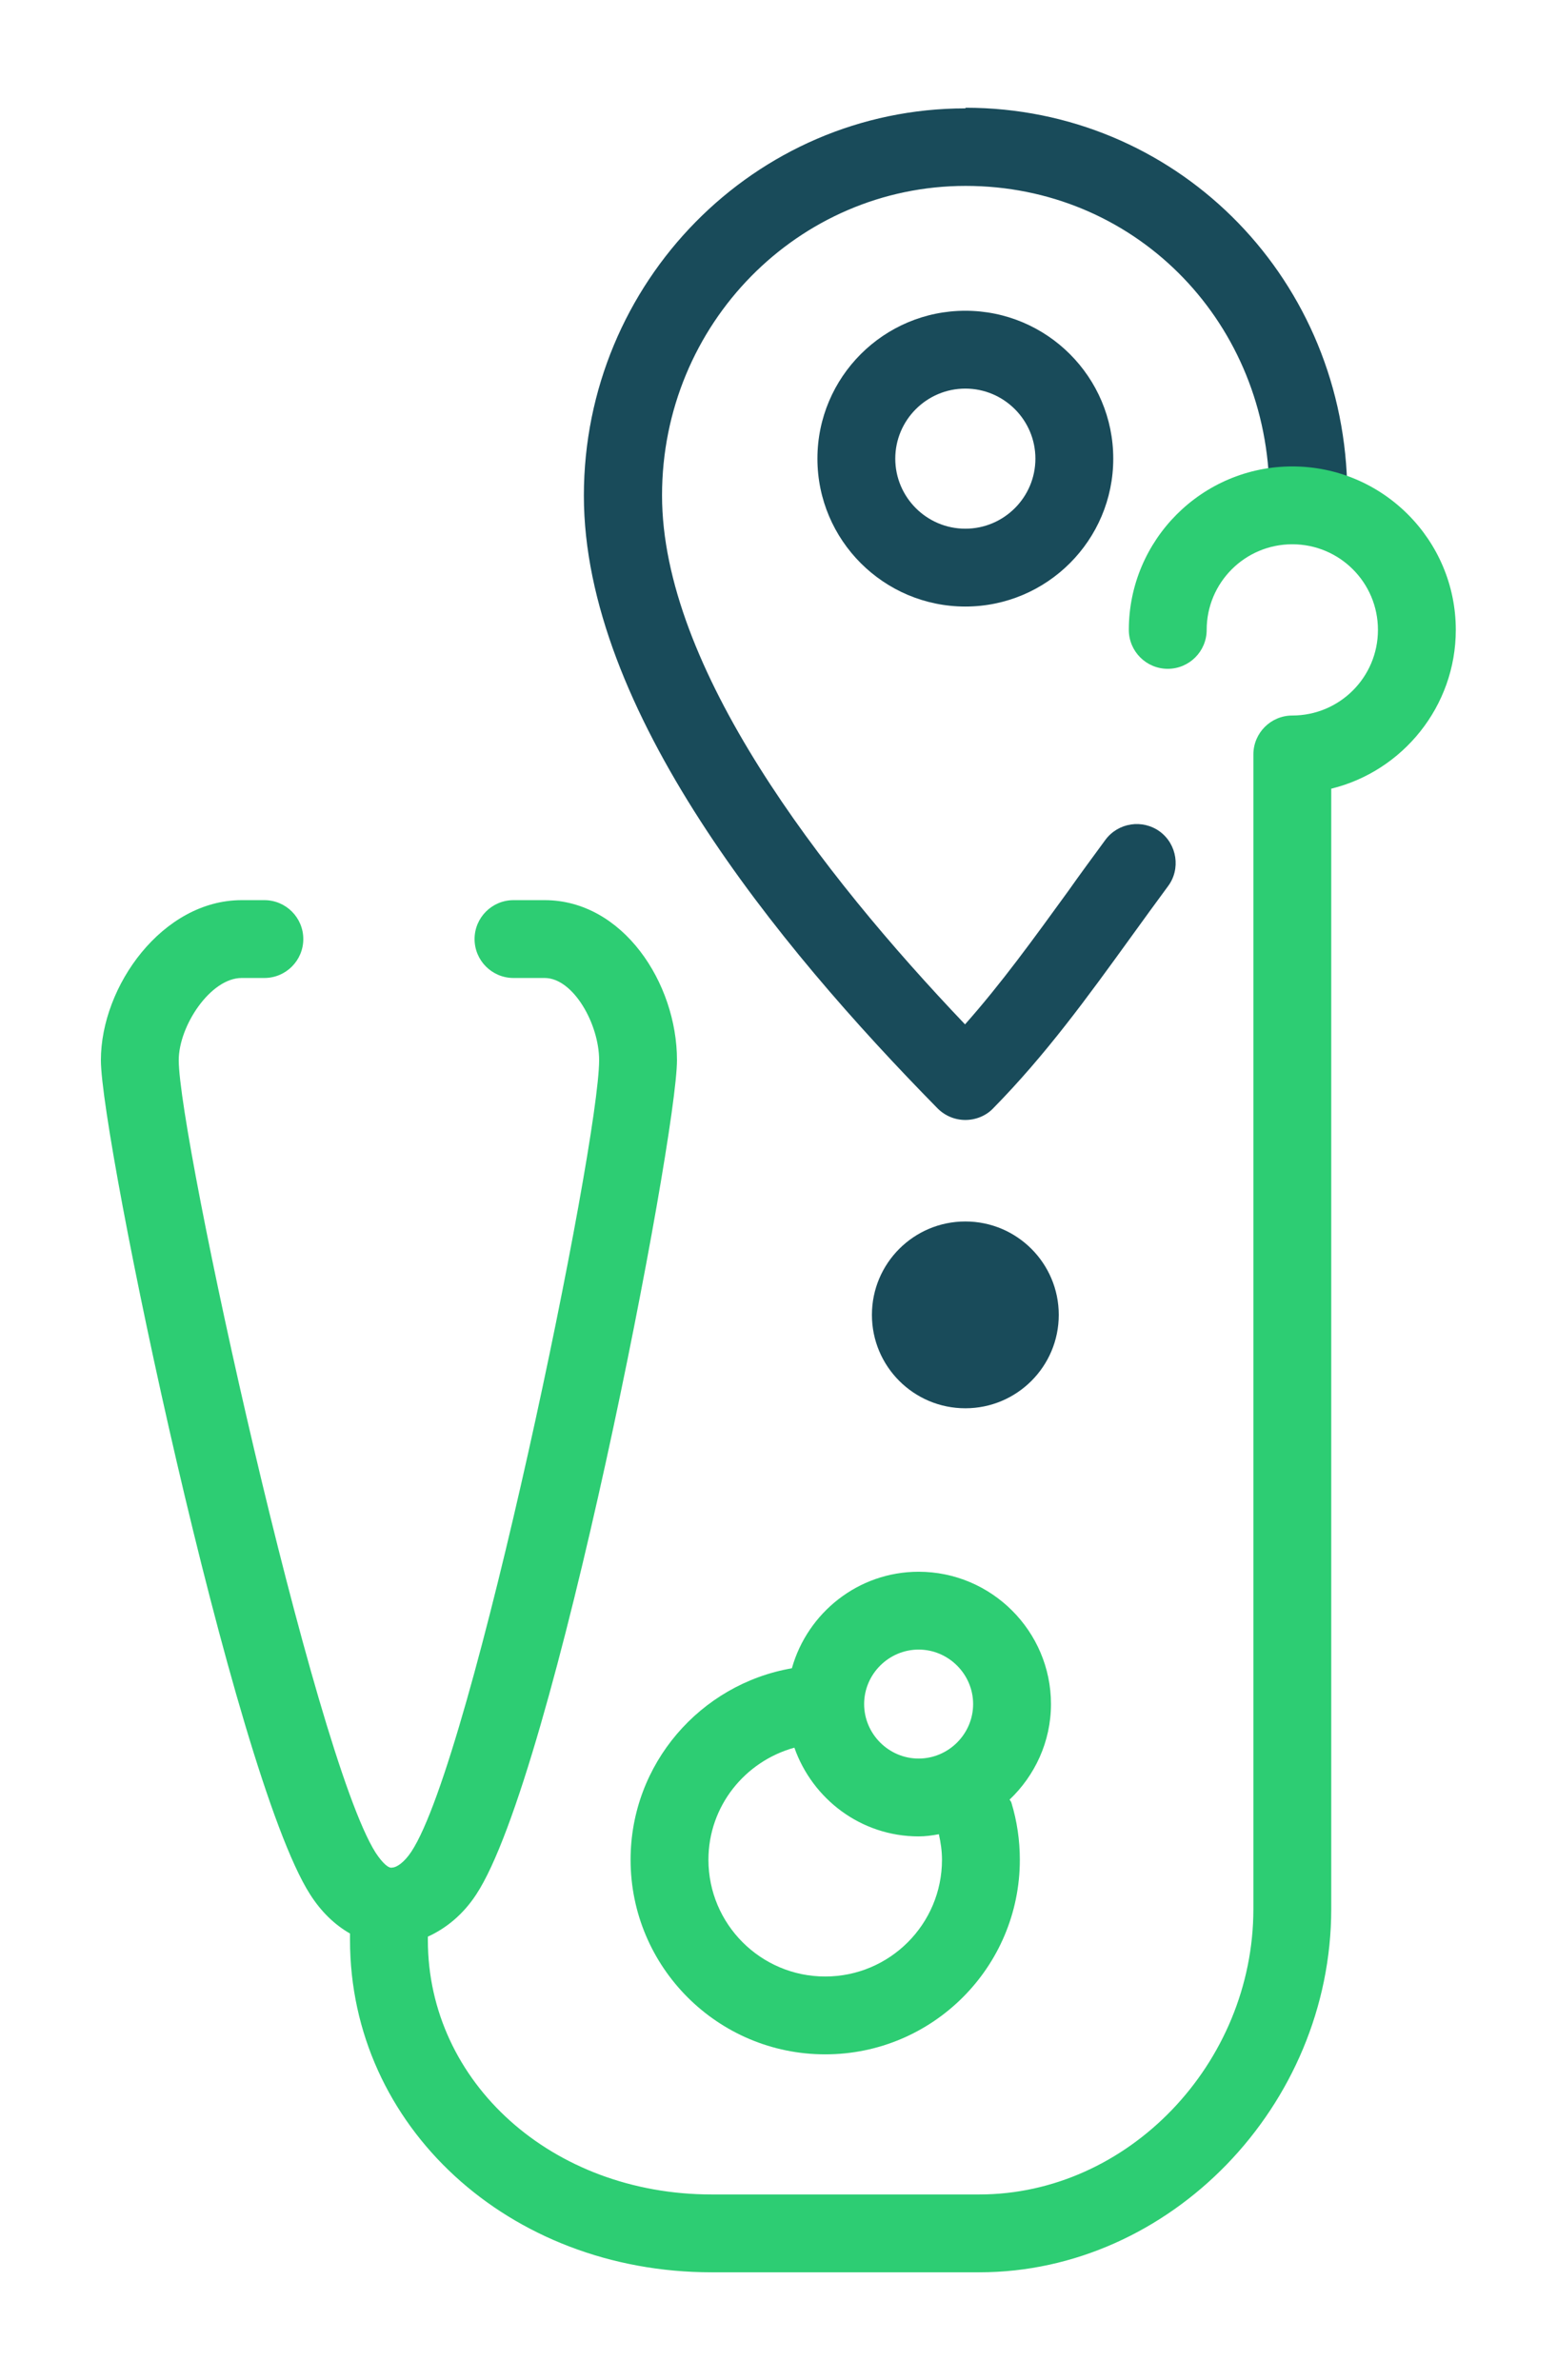
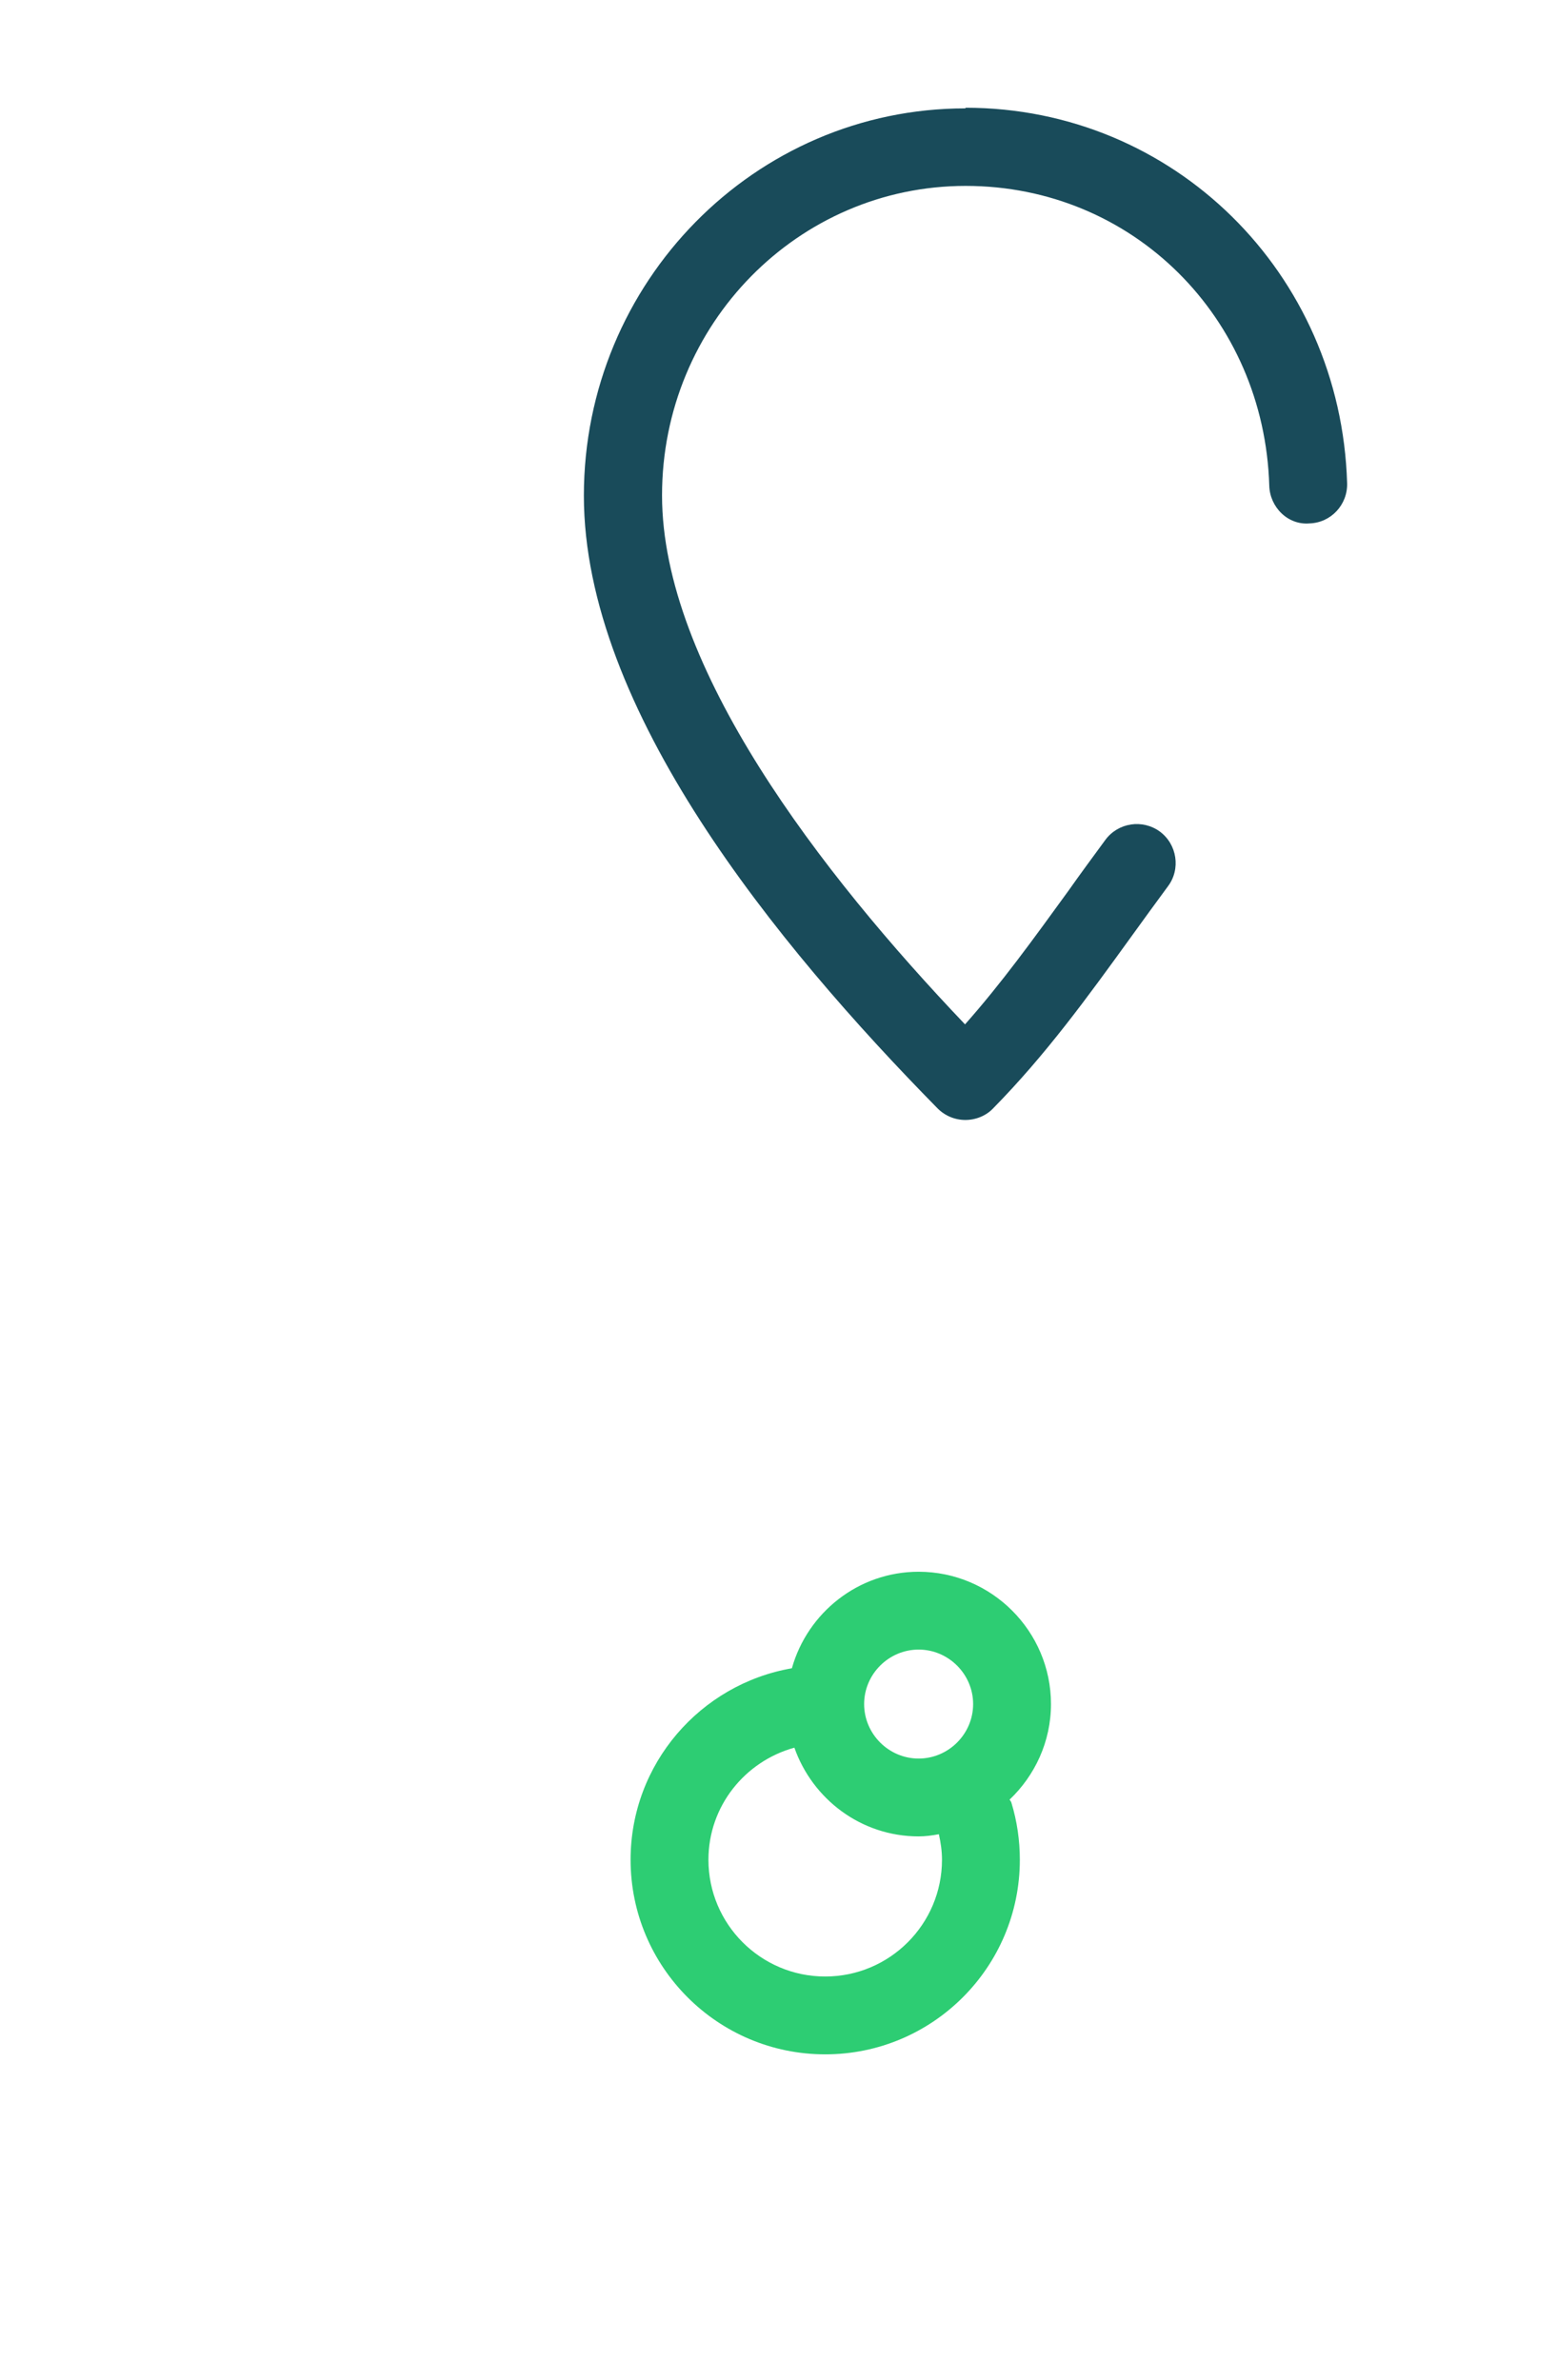
<svg xmlns="http://www.w3.org/2000/svg" width="104" height="159" viewBox="0 0 104 159" fill="none">
-   <path d="M54.6 30.64C54.6 36.089 59.03 40.52 64.48 40.52C69.93 40.52 74.36 36.089 74.36 30.64C74.36 25.19 69.93 20.76 64.48 20.76C59.03 20.76 54.6 25.19 54.6 30.64ZM69.16 30.64C69.16 33.219 67.059 35.32 64.48 35.32C61.901 35.32 59.8 33.219 59.8 30.64C59.8 28.061 61.901 25.96 64.48 25.96C67.059 25.96 69.16 28.061 69.16 30.64Z" fill="#194B5A" />
  <path d="M64.48 7.24C50.419 7.24 39 18.846 39 33.115C39 47.384 51.854 63.088 62.629 74.049C63.128 74.549 63.794 74.819 64.48 74.819C65.166 74.819 65.853 74.549 66.331 74.049C69.867 70.451 72.634 66.624 75.566 62.568C76.357 61.465 77.168 60.363 78.021 59.198C78.874 58.054 78.624 56.411 77.48 55.558C76.315 54.705 74.693 54.955 73.84 56.099C72.987 57.264 72.155 58.387 71.365 59.51C68.994 62.776 66.893 65.688 64.459 68.433C54.808 58.304 44.221 44.555 44.221 33.094C44.221 21.633 53.331 12.419 64.501 12.419C75.67 12.419 84.448 21.217 84.781 32.449C84.822 33.885 86.029 35.091 87.464 34.966C88.899 34.925 90.022 33.718 89.981 32.283C89.565 18.222 78.374 7.198 64.501 7.198L64.48 7.24Z" fill="#194B5A" />
-   <path d="M64.48 94.08C67.926 94.08 70.72 91.286 70.72 87.84C70.72 84.394 67.926 81.6 64.48 81.6C61.034 81.6 58.24 84.394 58.24 87.84C58.24 91.286 61.034 94.08 64.48 94.08Z" fill="#194B5A" />
  <path d="M42.12 124.24C42.12 131.416 47.944 137.24 55.12 137.24C62.296 137.24 68.12 131.416 68.12 124.24C68.12 122.95 67.933 121.661 67.558 120.433C67.538 120.35 67.475 120.288 67.434 120.225C69.118 118.624 70.2 116.357 70.2 113.84C70.2 108.973 66.227 105 61.36 105C57.325 105 53.934 107.745 52.894 111.448C46.779 112.509 42.12 117.833 42.12 124.24ZM61.36 110.2C63.357 110.2 65 111.843 65 113.84C65 115.837 63.357 117.48 61.36 117.48C59.363 117.48 57.72 115.837 57.72 113.84C57.72 111.843 59.363 110.2 61.36 110.2ZM53.061 116.752C54.267 120.184 57.512 122.68 61.36 122.68C61.818 122.68 62.275 122.617 62.712 122.534C62.837 123.096 62.92 123.657 62.92 124.24C62.92 128.545 59.426 132.04 55.12 132.04C50.814 132.04 47.32 128.545 47.32 124.24C47.32 120.662 49.754 117.667 53.061 116.752Z" fill="#2DCD73" />
-   <path d="M86.32 31.16C80.288 31.16 75.4 36.069 75.4 42.08C75.4 43.515 76.565 44.68 78 44.68C79.435 44.68 80.6 43.515 80.6 42.08C80.6 38.918 83.158 36.36 86.32 36.36C89.482 36.36 92.04 38.918 92.04 42.08C92.04 45.241 89.482 47.8 86.32 47.8C84.885 47.8 83.72 48.965 83.72 50.4V127.526C83.72 137.864 75.338 146.6 65.416 146.6H47.528C36.899 146.6 28.579 139.133 28.579 129.606V129.377C29.806 128.816 30.93 127.901 31.803 126.569C37.024 118.665 45.219 75.984 45.219 70.825C45.219 65.667 41.6 60.134 36.379 60.134H34.299C32.864 60.134 31.699 61.299 31.699 62.734C31.699 64.169 32.864 65.334 34.299 65.334H36.379C38.293 65.334 40.019 68.413 40.019 70.825C40.019 76.441 31.574 117.501 27.477 123.699C26.998 124.427 26.478 124.76 26.208 124.76C25.979 124.843 25.563 124.489 25.085 123.761C20.966 117.251 11.939 76.005 11.939 70.825C11.939 68.537 14.061 65.334 16.141 65.334H17.659C19.094 65.334 20.259 64.169 20.259 62.734C20.259 61.299 19.094 60.134 17.659 60.134H16.141C10.858 60.134 6.739 65.875 6.739 70.825C6.739 76.109 15.579 118.478 20.696 126.528C21.445 127.713 22.36 128.587 23.379 129.169V129.606C23.379 142.045 33.987 151.8 47.528 151.8H65.416C78.146 151.8 88.92 140.672 88.92 127.526V52.688C93.683 51.523 97.24 47.197 97.24 42.08C97.24 36.069 92.352 31.16 86.32 31.16Z" fill="#2DCD73" />
</svg>